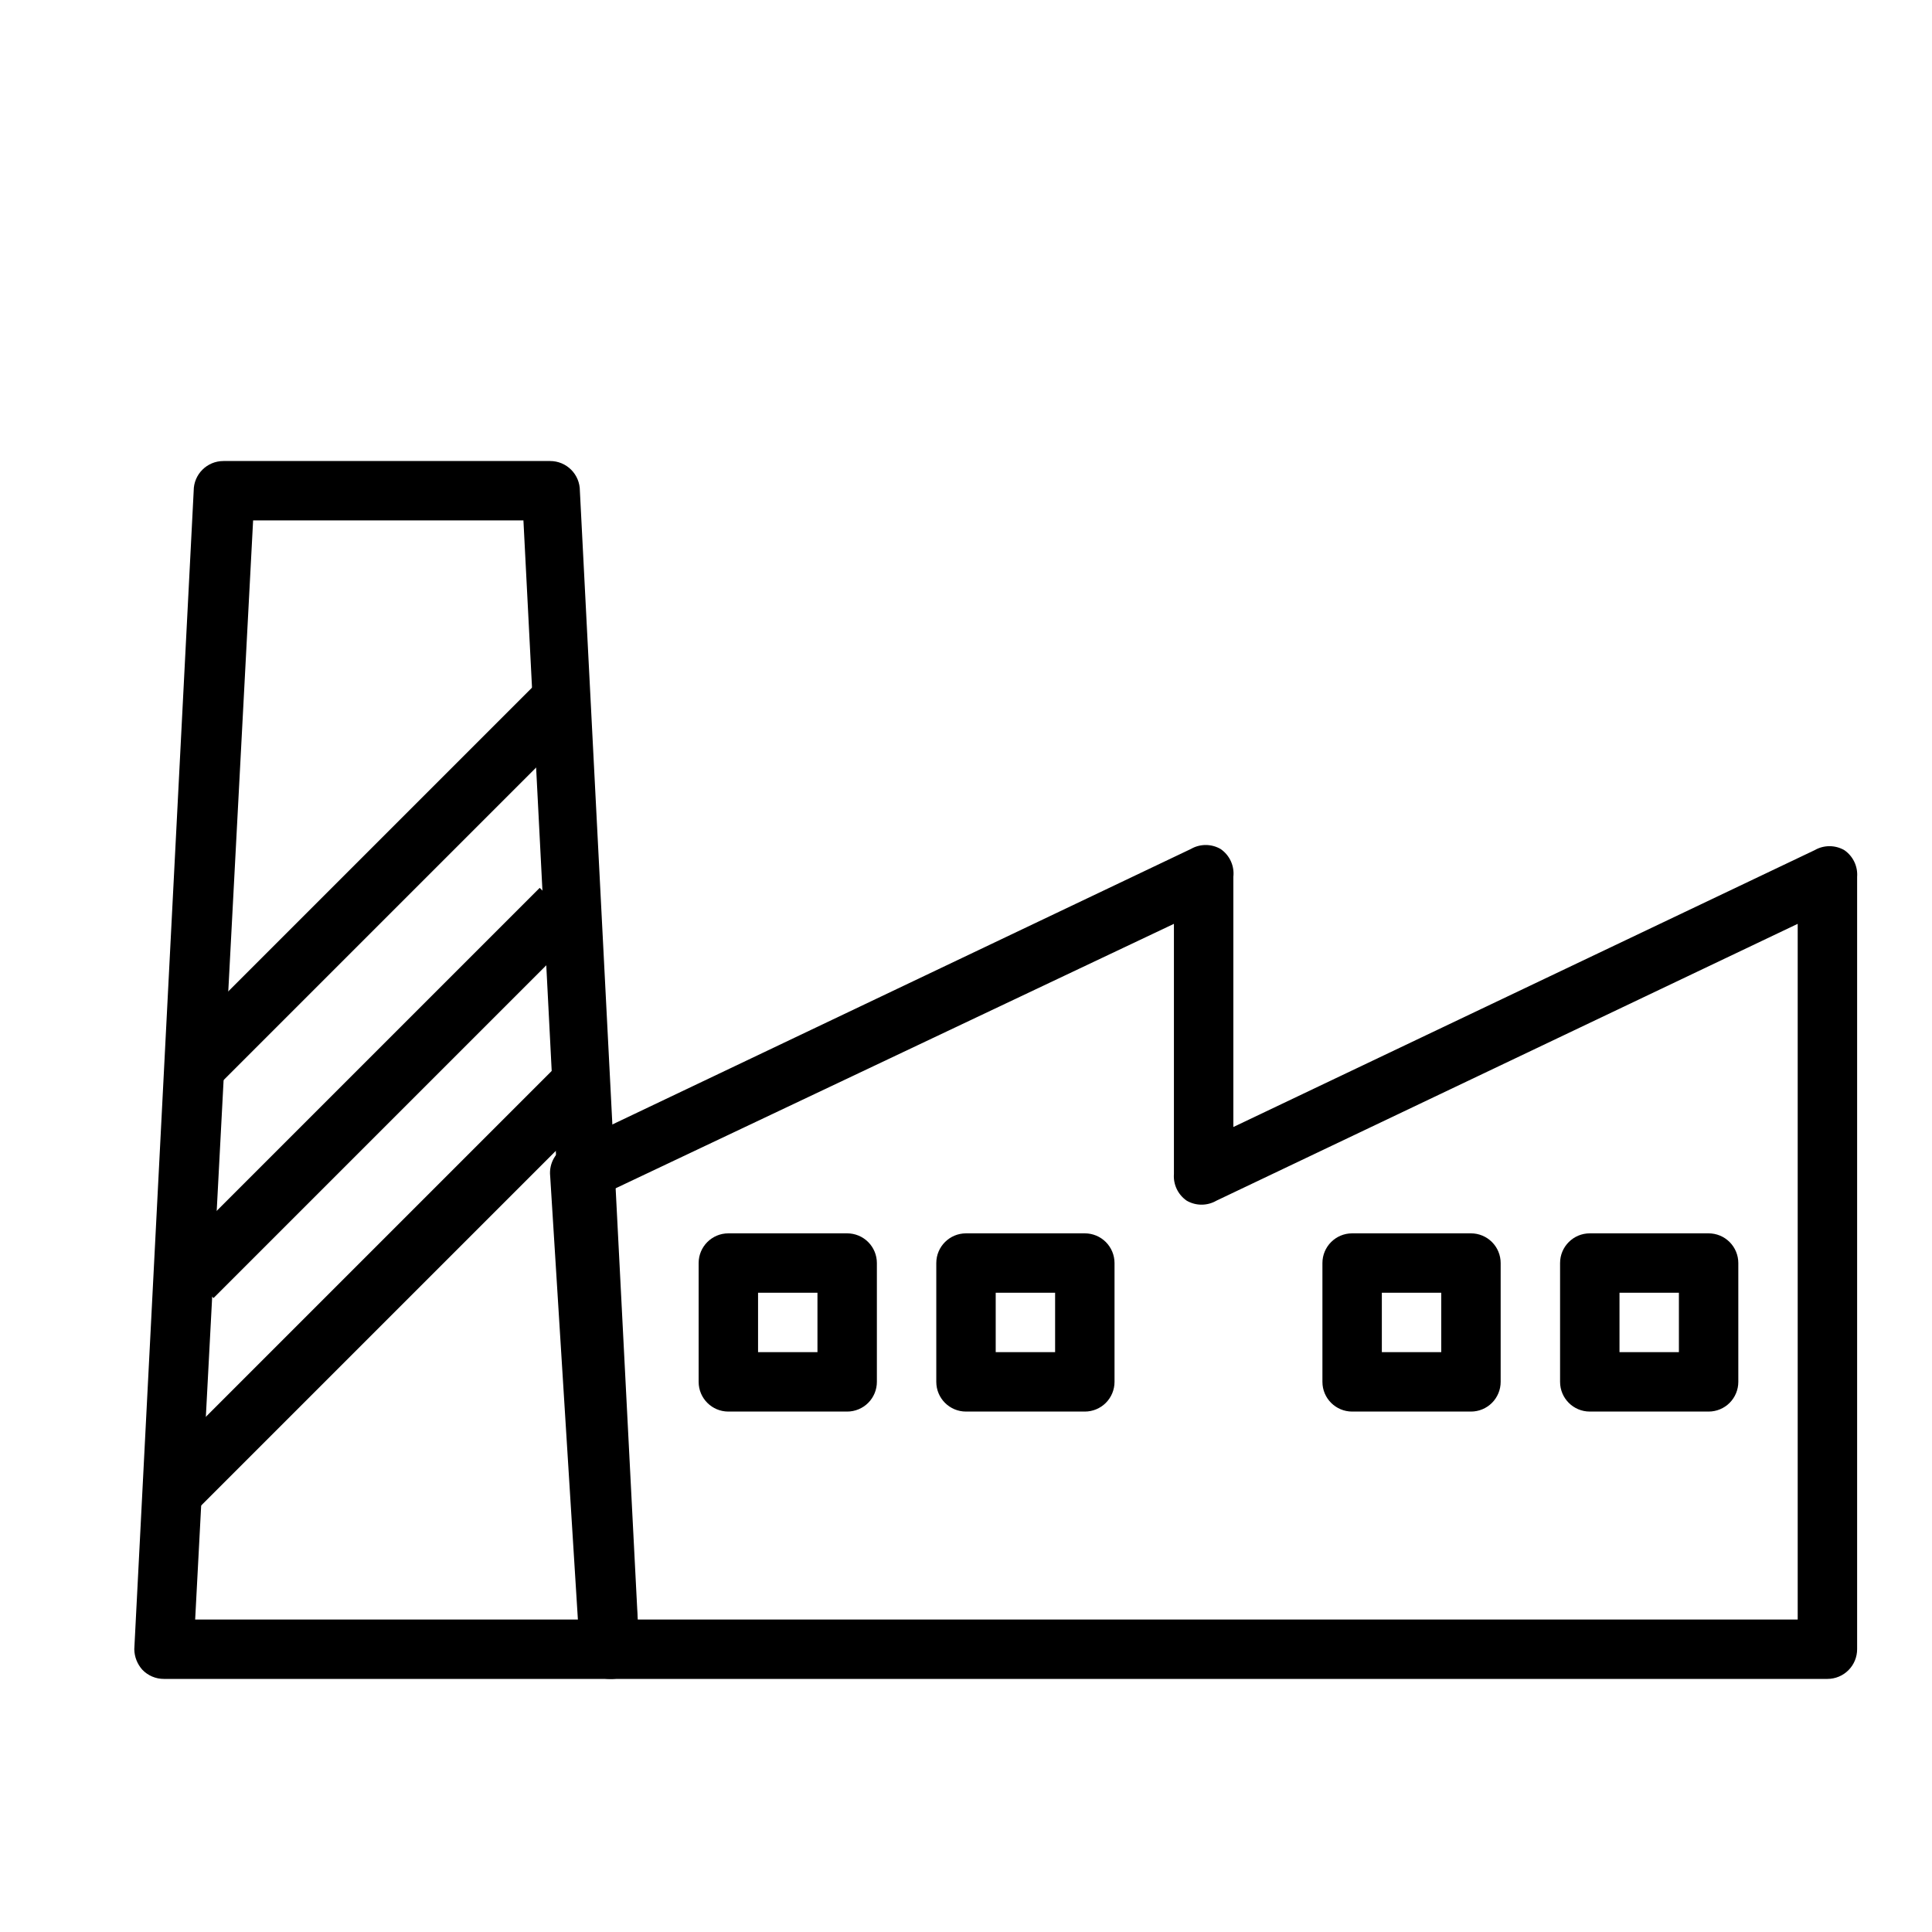
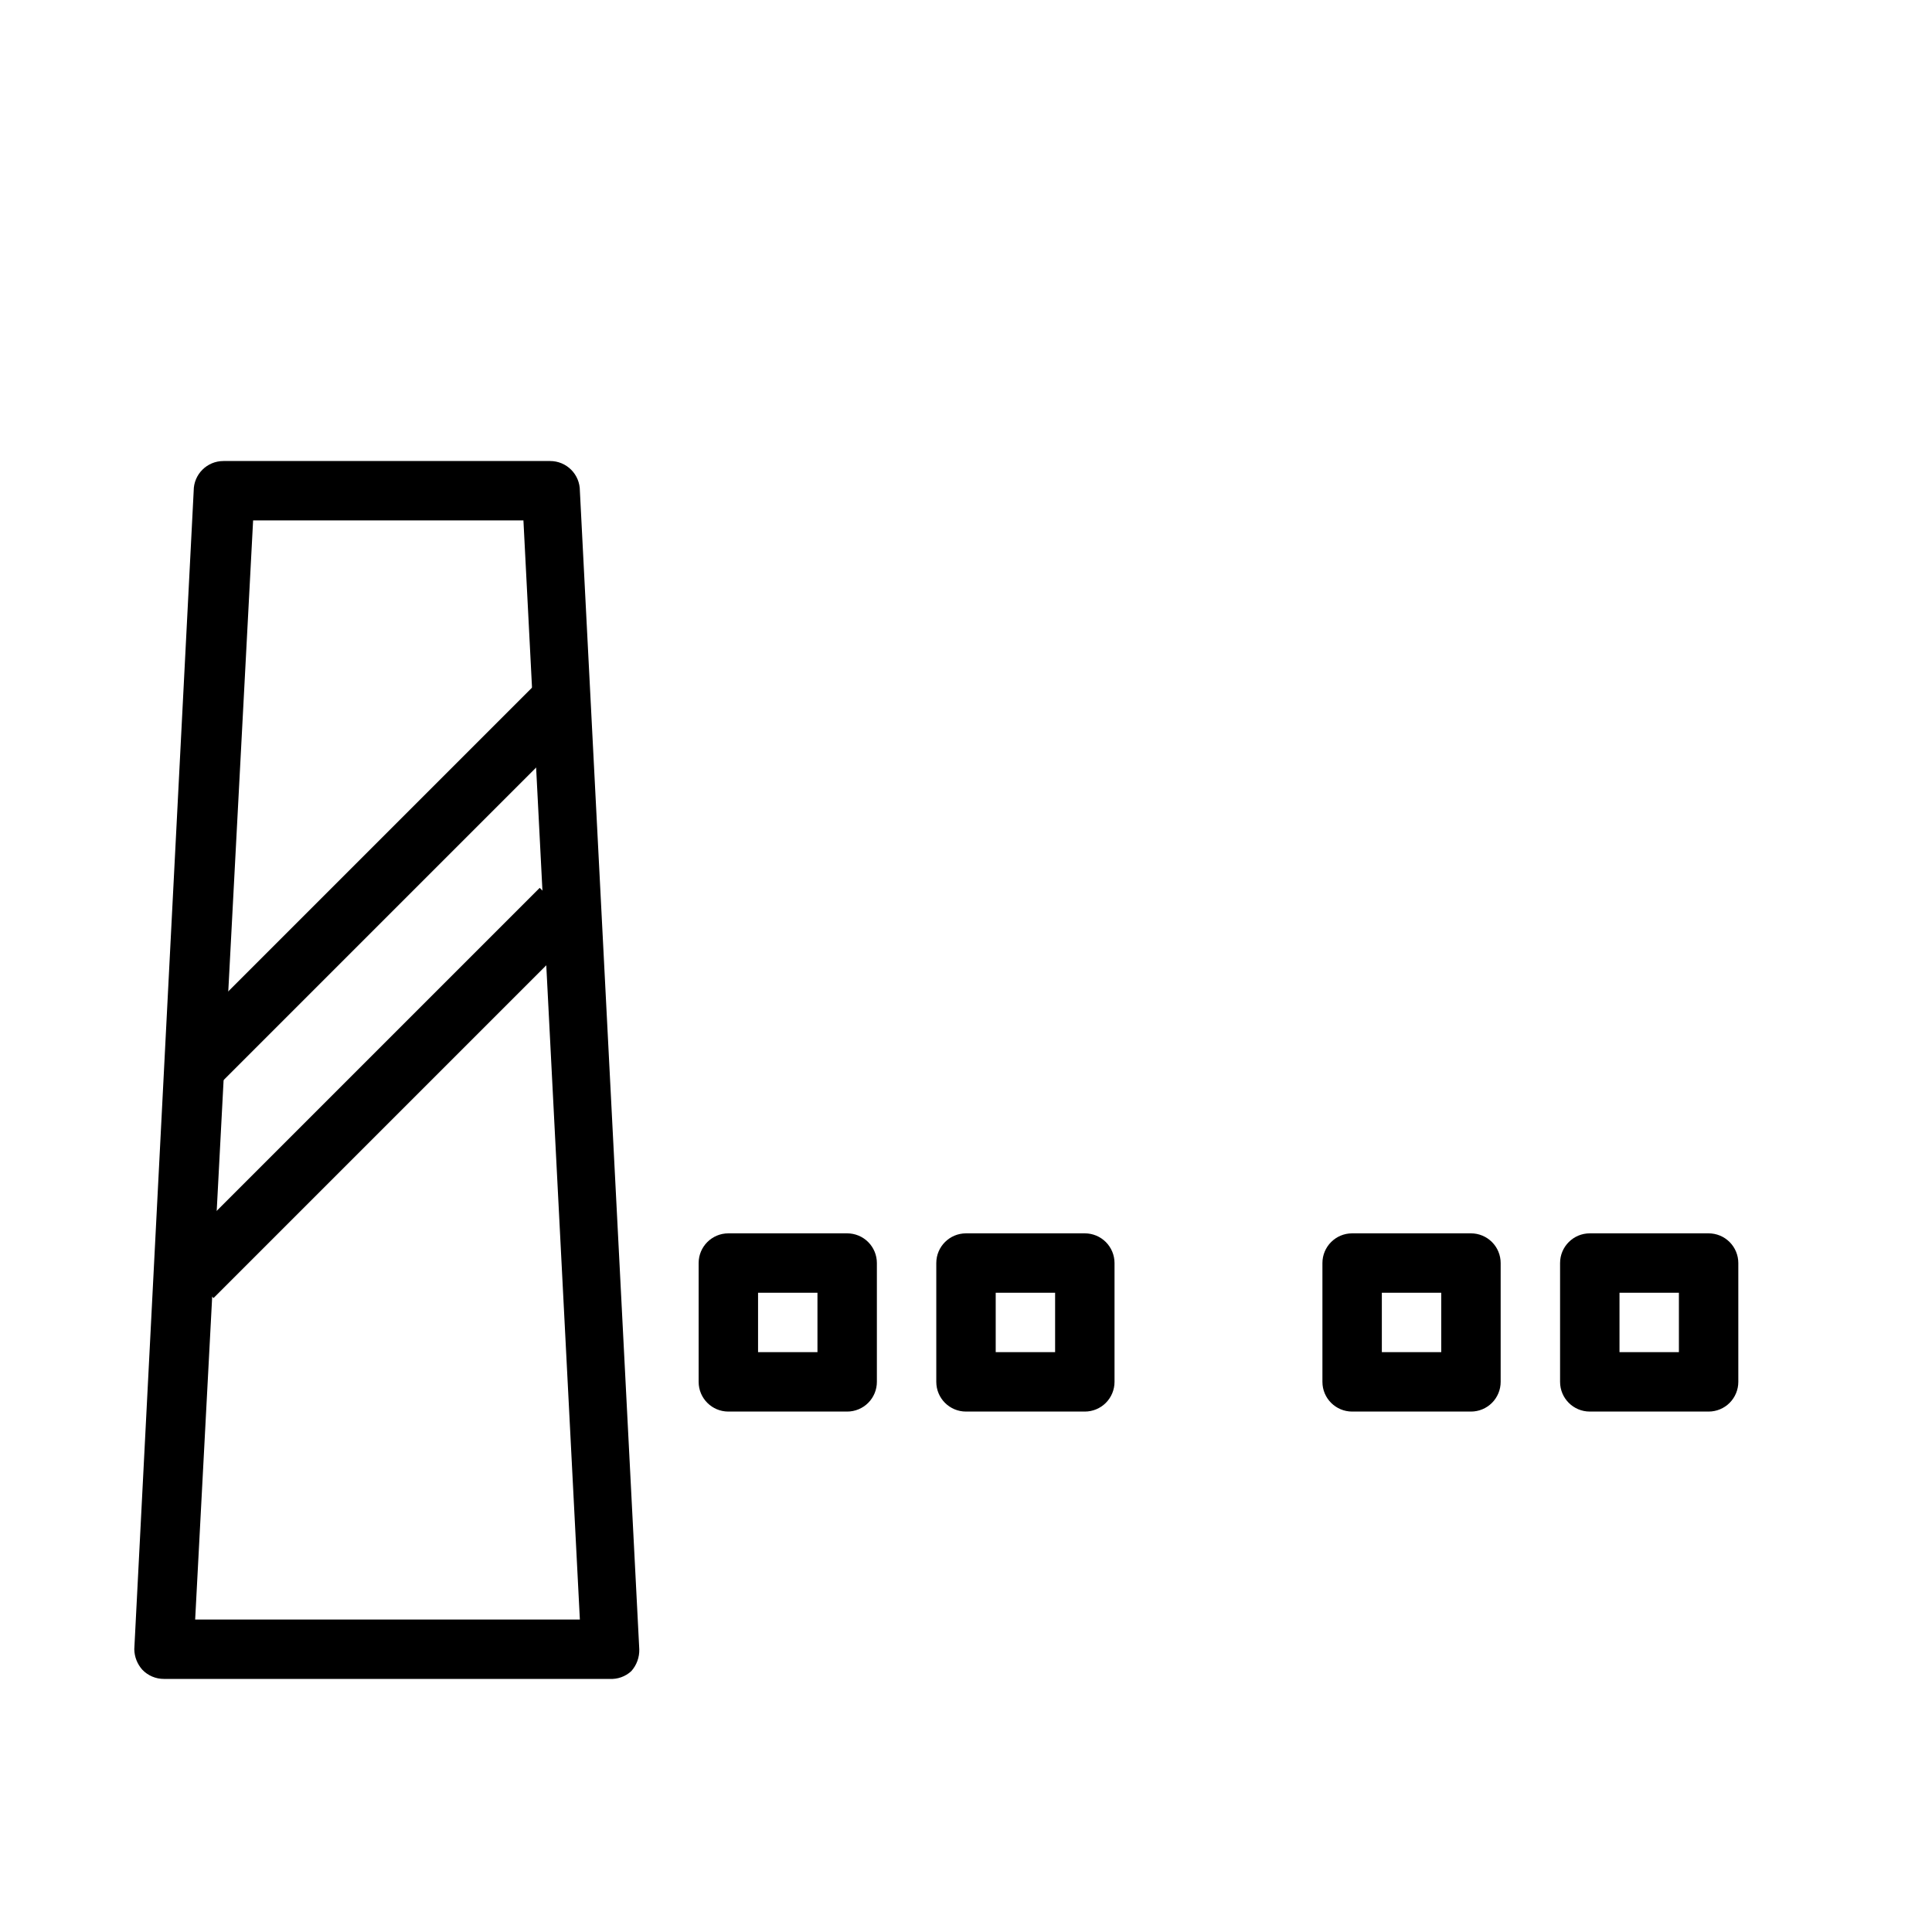
<svg xmlns="http://www.w3.org/2000/svg" fill="#000000" width="800px" height="800px" version="1.1" viewBox="144 144 512 512">
  <g>
    <path d="m305.54 588.93h-118.08c-2.168 0.016-4.25-0.867-5.746-2.438-1.34-1.496-2.094-3.426-2.125-5.434l15.742-307.01c0-4.348 3.527-7.871 7.875-7.871h86.59c2.09 0 4.09 0.828 5.566 2.305 1.477 1.477 2.309 3.477 2.309 5.566l15.742 307.01c0.066 2.144-0.695 4.231-2.125 5.824-1.562 1.43-3.633 2.168-5.746 2.047zm-109.82-15.742h101.95l-14.957-291.27h-71.637z" />
    <path d="m189.45 421.77 97.578-97.578 11.133 11.133-97.578 97.578z" />
    <path d="m189.45 476.87 97.578-97.578 11.133 11.133-97.578 97.578z" />
-     <path d="m181.89 536.13 110.21-110.21 11.133 11.133-110.21 110.21z" />
-     <path d="m628.29 588.93h-322.75c-4.172 0.008-7.621-3.234-7.871-7.398l-7.871-125.95h-0.004c-0.316-3.309 1.48-6.457 4.488-7.871l165.31-78.719c2.434-1.406 5.438-1.406 7.871 0 2.414 1.645 3.719 4.496 3.387 7.398v66.281l154.05-73.367c2.434-1.406 5.438-1.406 7.871 0 2.309 1.59 3.602 4.289 3.387 7.086v204.67c0 2.09-0.832 4.09-2.305 5.566-1.477 1.477-3.481 2.305-5.566 2.305zm-315.36-15.742h307.48v-184.36l-154.05 73.367c-2.434 1.406-5.438 1.406-7.871 0-2.309-1.59-3.602-4.289-3.387-7.086v-66.281l-149.57 70.848z" />
    <path d="m368.51 518.08h-31.488c-4.348 0-7.875-3.523-7.875-7.871v-31.488c0-4.348 3.527-7.871 7.875-7.871h31.488c2.086 0 4.09 0.828 5.566 2.305 1.477 1.477 2.305 3.481 2.305 5.566v31.488c0 2.086-0.828 4.09-2.305 5.566-1.477 1.477-3.481 2.305-5.566 2.305zm-23.617-15.742h15.742v-15.746h-15.742z" />
    <path d="m431.49 518.08h-31.488c-4.348 0-7.875-3.523-7.875-7.871v-31.488c0-4.348 3.527-7.871 7.875-7.871h31.488c2.086 0 4.09 0.828 5.566 2.305 1.473 1.477 2.305 3.481 2.305 5.566v31.488c0 2.086-0.832 4.09-2.305 5.566-1.477 1.477-3.481 2.305-5.566 2.305zm-23.617-15.742h15.742v-15.746h-15.742z" />
    <path d="m533.82 518.08h-31.488c-4.348 0-7.875-3.523-7.875-7.871v-31.488c0-4.348 3.527-7.871 7.875-7.871h31.488c2.086 0 4.09 0.828 5.566 2.305 1.477 1.477 2.305 3.481 2.305 5.566v31.488c0 2.086-0.828 4.09-2.305 5.566-1.477 1.477-3.481 2.305-5.566 2.305zm-23.617-15.742h15.742v-15.746h-15.742z" />
    <path d="m596.8 518.08h-31.488c-4.348 0-7.875-3.523-7.875-7.871v-31.488c0-4.348 3.527-7.871 7.875-7.871h31.488c2.086 0 4.09 0.828 5.566 2.305 1.473 1.477 2.305 3.481 2.305 5.566v31.488c0 2.086-0.832 4.09-2.305 5.566-1.477 1.477-3.481 2.305-5.566 2.305zm-23.617-15.742h15.742v-15.746h-15.742z" />
  </g>
</svg>